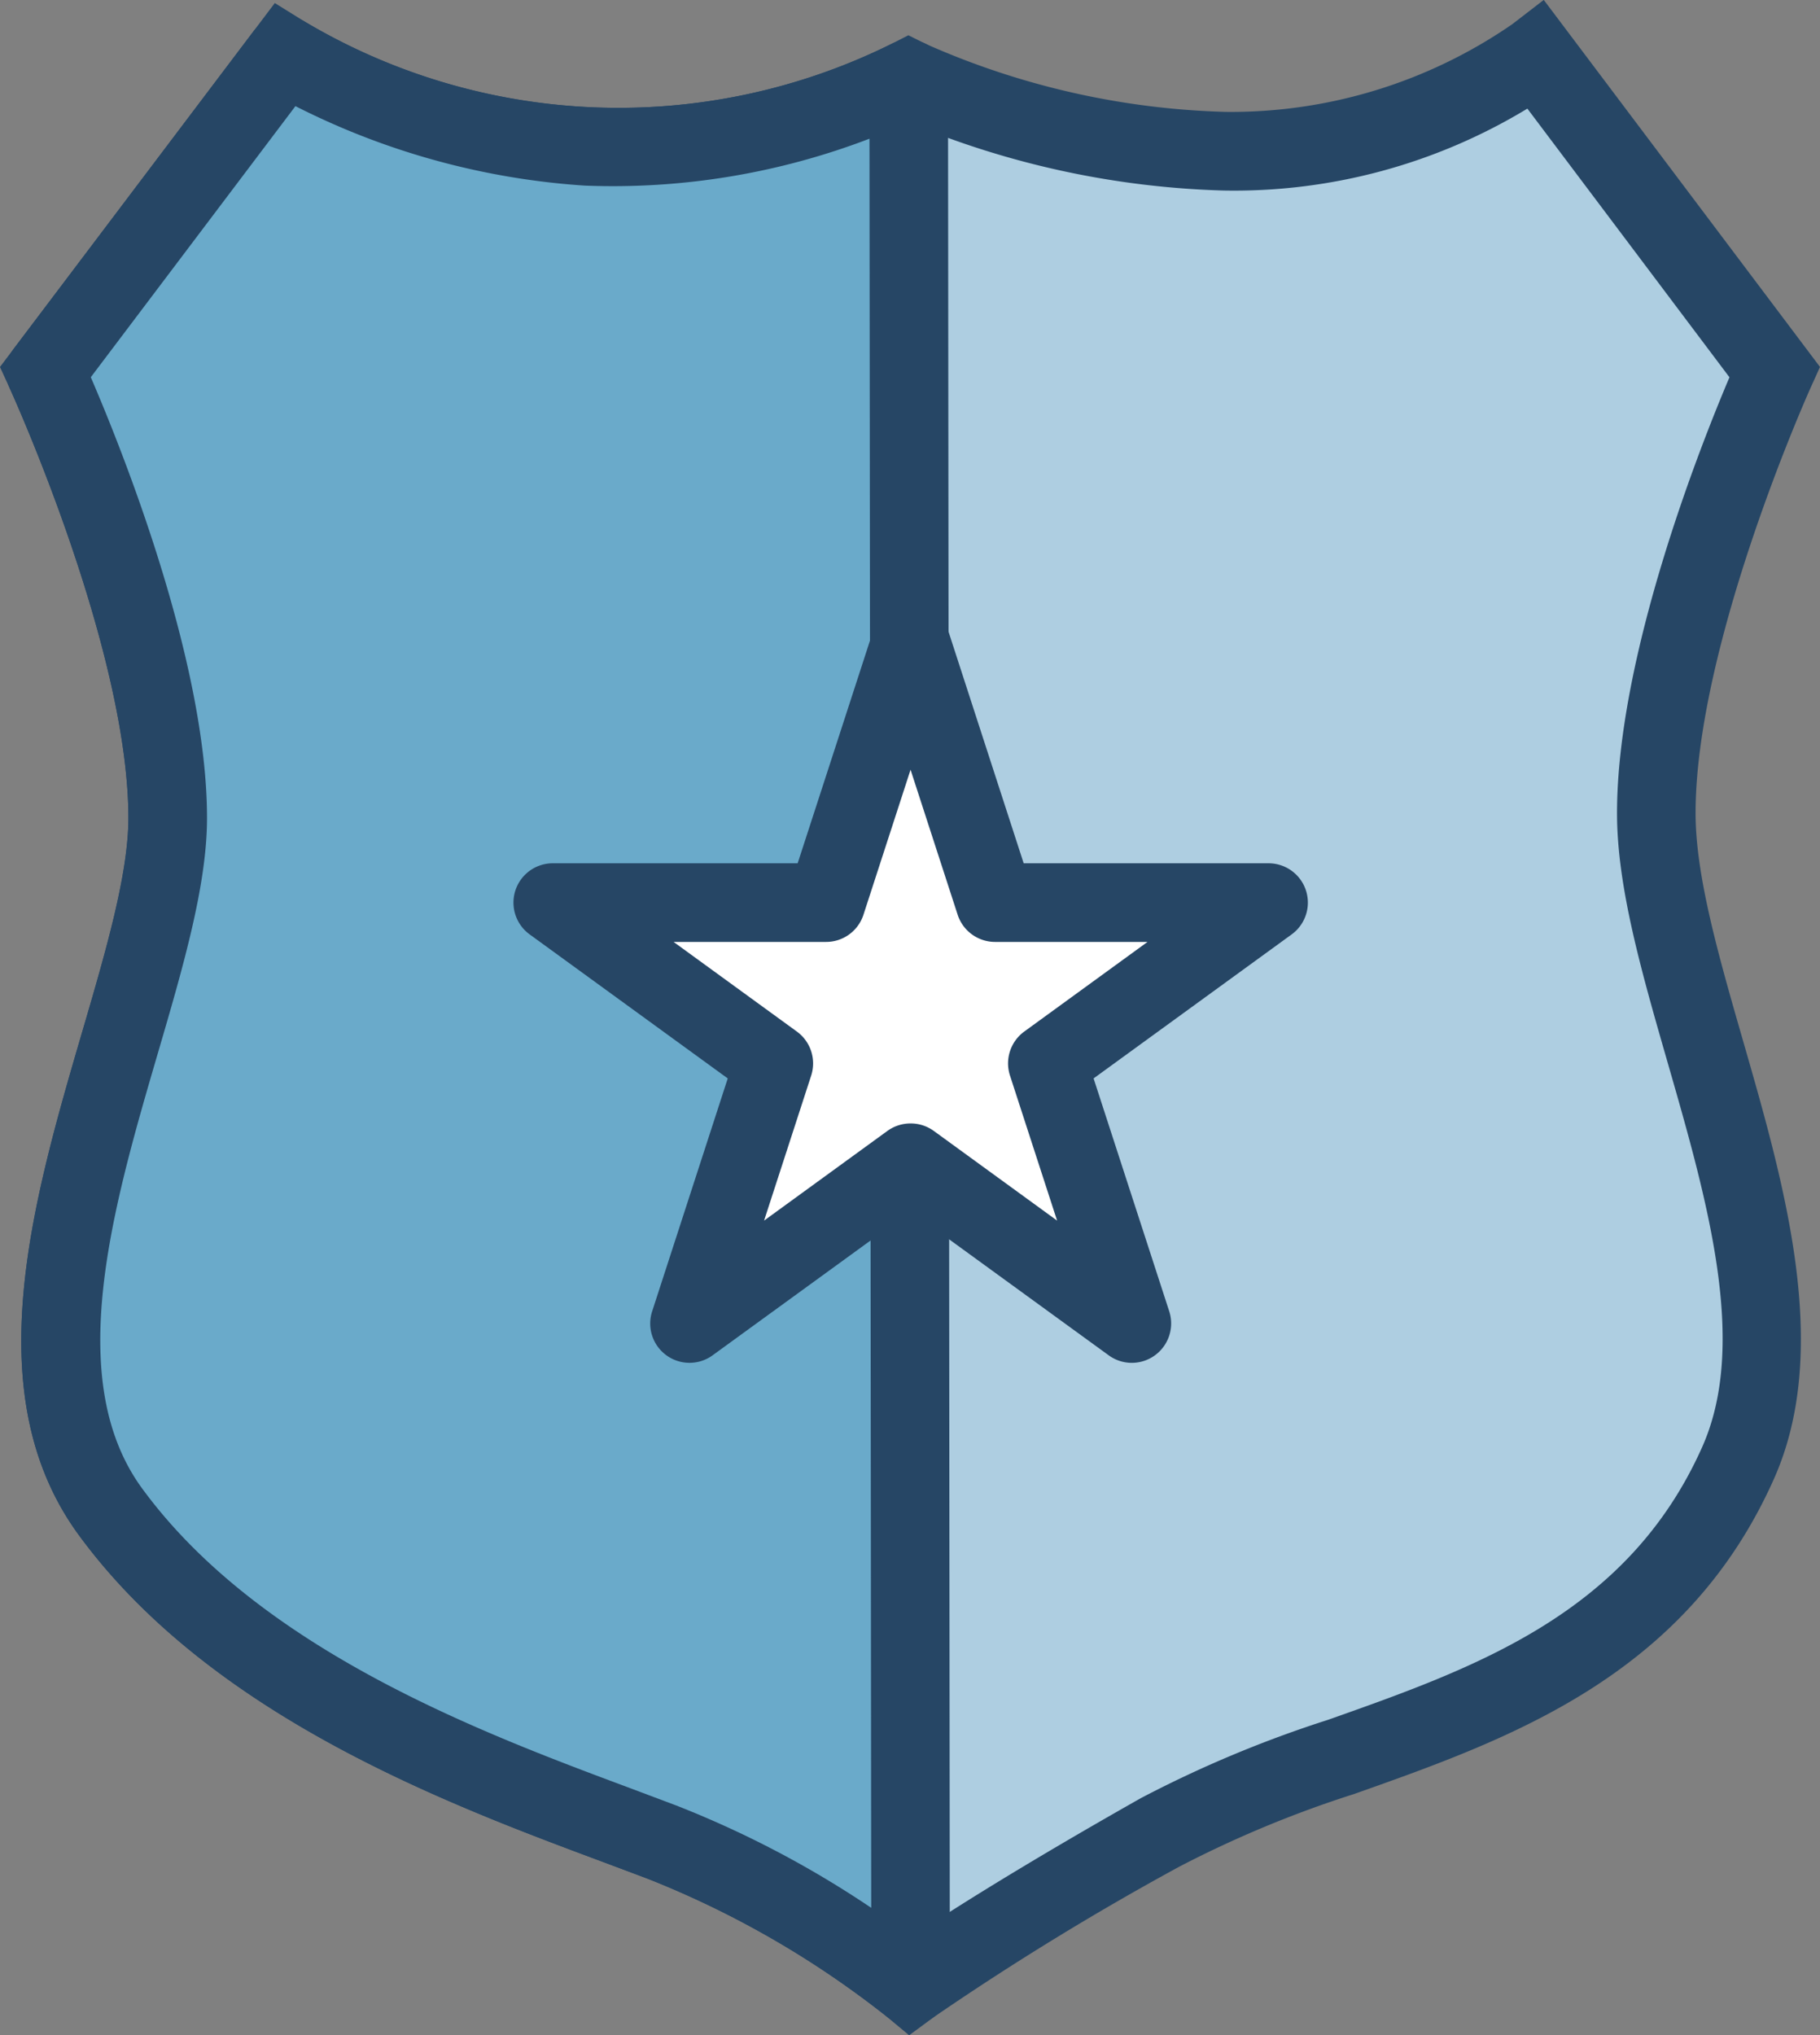
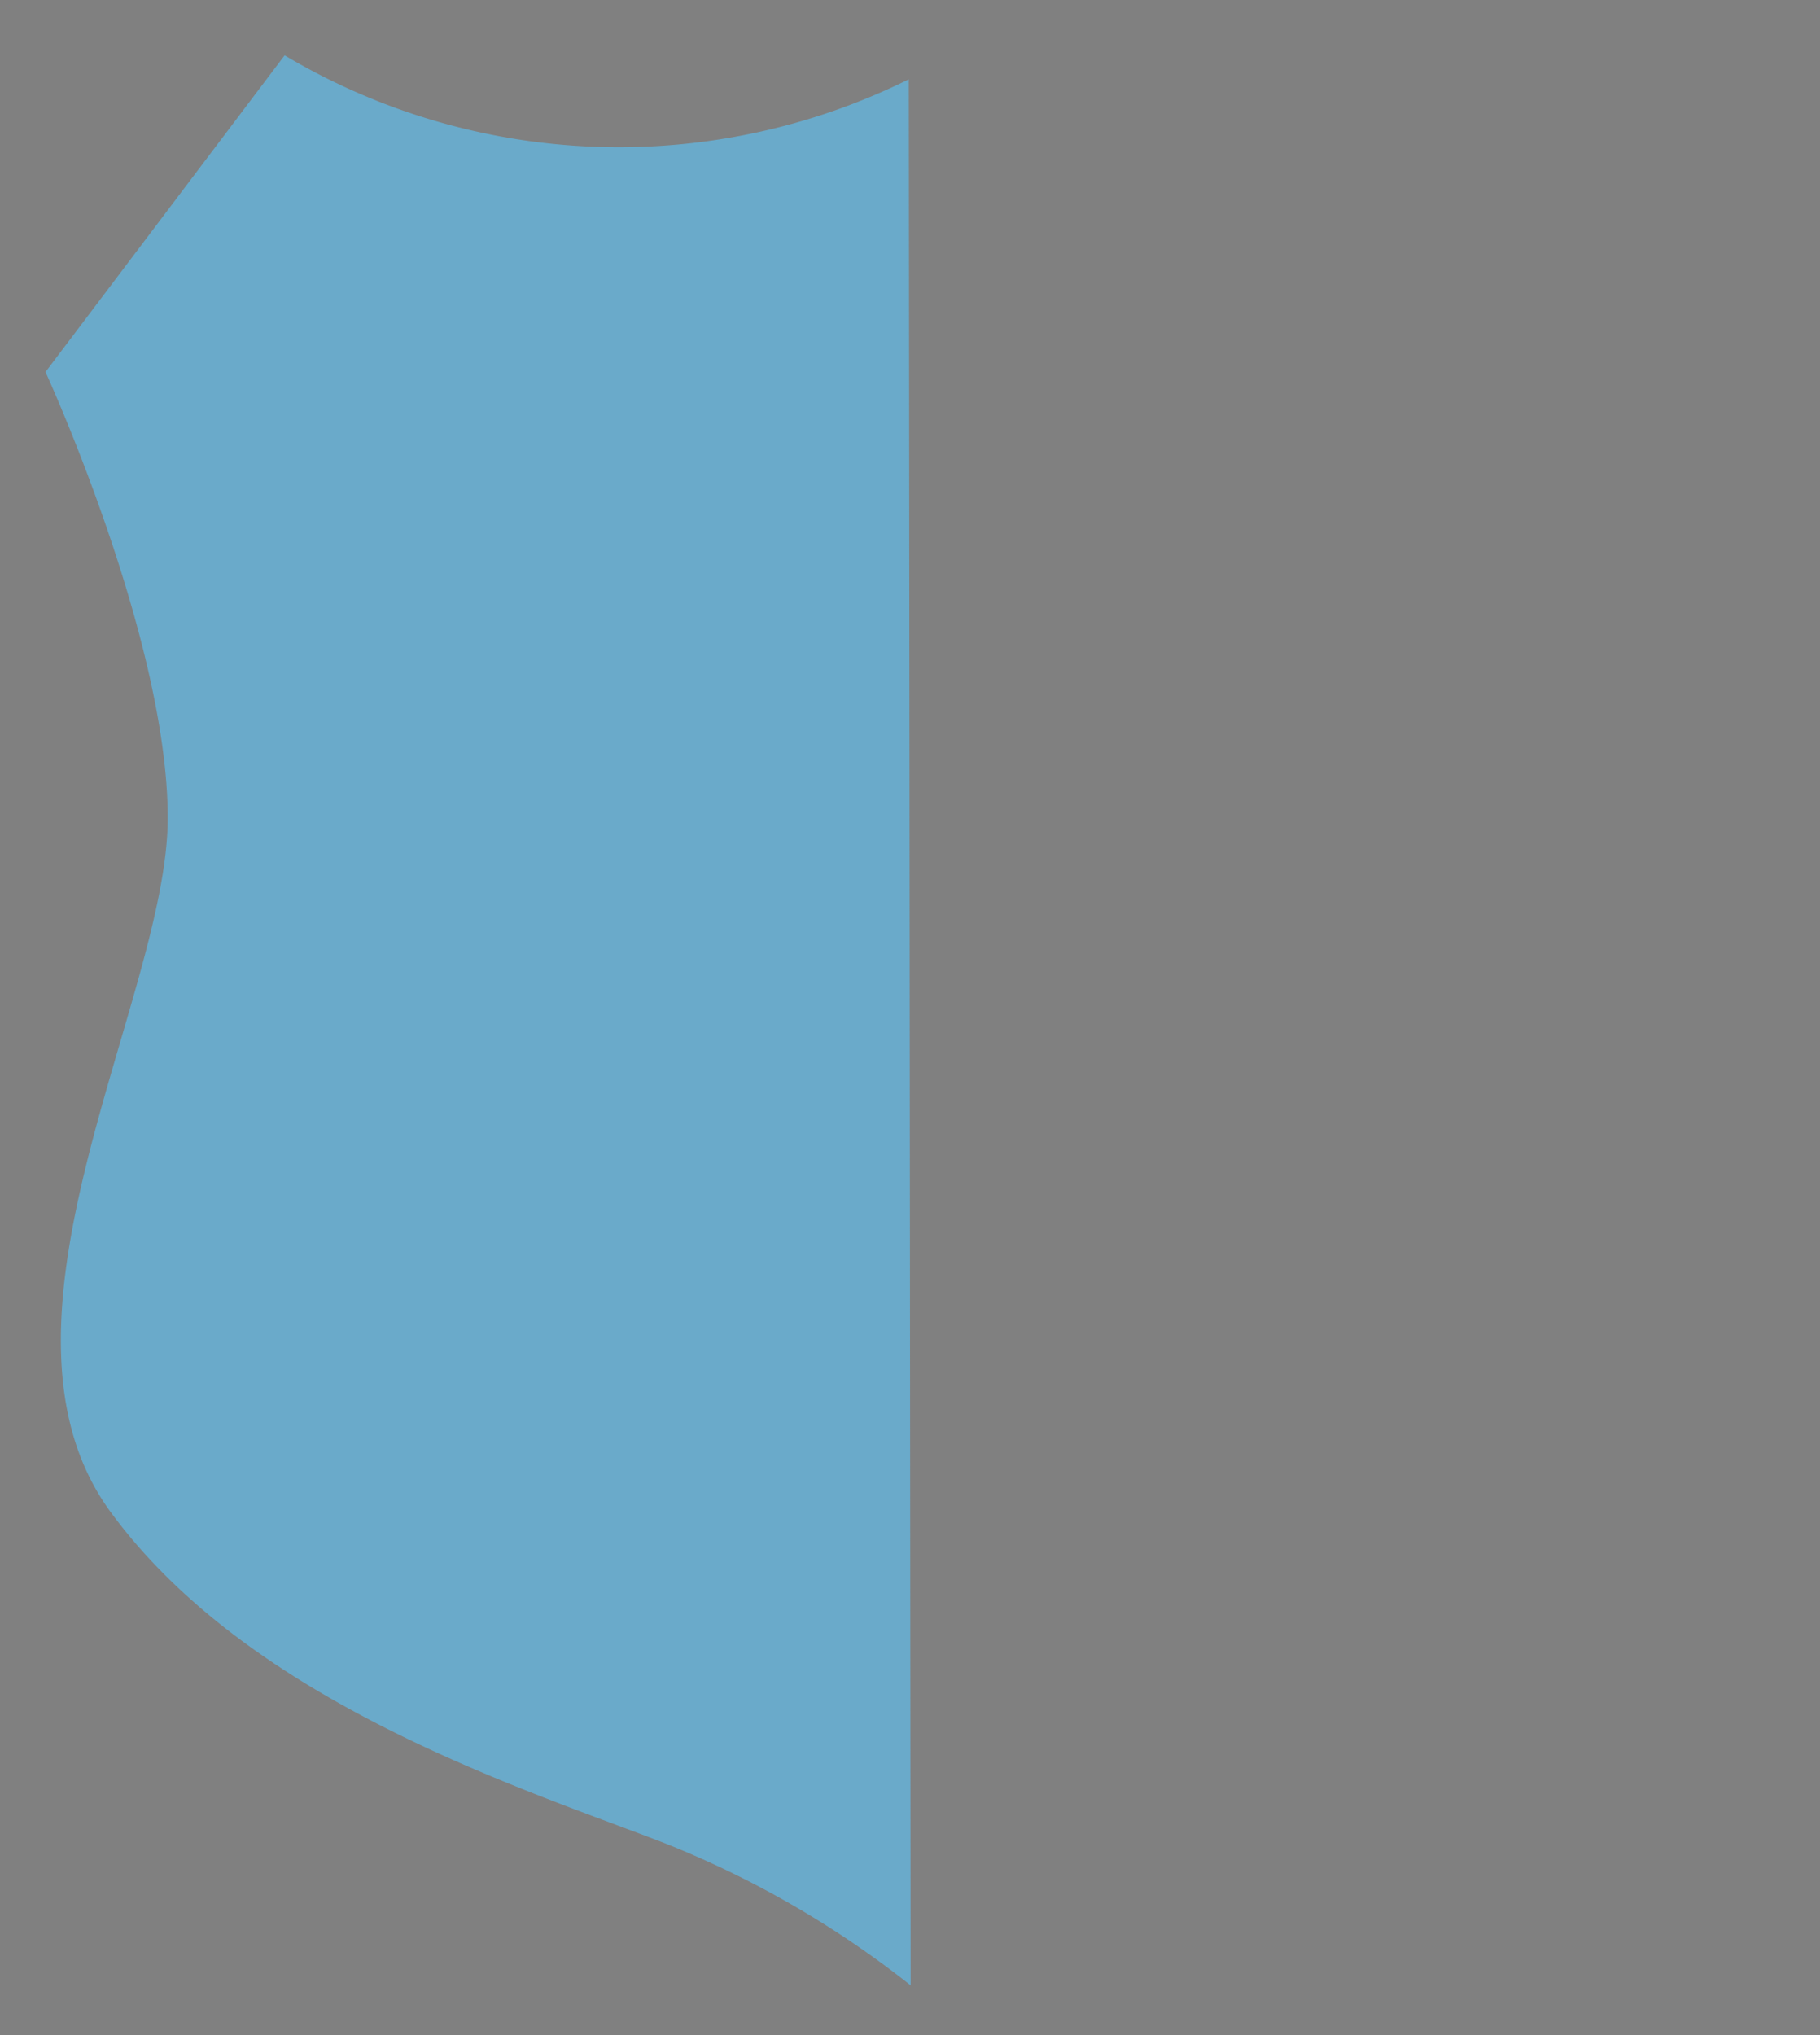
<svg xmlns="http://www.w3.org/2000/svg" id="icon_badge" width="90.059" height="100.664" viewBox="0 0 90.059 100.664">
  <rect x="0" y="0" width="90.059" height="100.664" fill="#808080" stroke="none" />
  <g id="Group_16" data-name="Group 16">
-     <path id="Path_2072" data-name="Path 2072" d="M112.773,73.987l11.833-15.66a32.346,32.346,0,0,0,30.885,1.185,40.673,40.673,0,0,0,15.64,3.56,26.131,26.131,0,0,0,15.419-4.745l11.784,15.66s-5.854,12.925-5.854,21.821,8.2,22.824,4.04,32.142c-5.714,12.811-19.578,13.166-28.59,18.266a138.661,138.661,0,0,0-12.347,7.566,48.31,48.31,0,0,0-12.326-7.091c-7.117-2.728-20.395-6.954-27.263-16.324s2.829-25.425,2.829-34.32S112.773,73.987,112.773,73.987Z" transform="translate(-110.522 -55.589)" fill="#aecee1" />
-     <path id="Path_2073" data-name="Path 2073" d="M156.892,157.935l-1.175-.977a46.745,46.745,0,0,0-11.774-6.77l-2.178-.817c-7.726-2.878-19.4-7.229-25.959-16.174-5.087-6.938-2.292-16.49.176-24.922,1.172-4,2.276-7.783,2.276-10.547,0-8.375-5.81-21.121-5.87-21.248l-.485-1.058,13.6-18,1.512.939a30.409,30.409,0,0,0,28.966,1.1l.874-.446.882.438a39.126,39.126,0,0,0,14.82,3.352,24.508,24.508,0,0,0,14.18-4.338l1.558-1.2L201.964,75.42l-.474,1.05c-.057.127-5.683,12.653-5.683,21.019,0,3.1,1.138,7.055,2.344,11.242,2.061,7.153,4.4,15.264,1.53,21.694C195.317,140.2,186.6,143.281,178.915,146a54.876,54.876,0,0,0-8.647,3.591,138.961,138.961,0,0,0-12.147,7.439ZM116.4,75.928c1.462,3.389,5.751,13.988,5.751,21.8,0,3.321-1.182,7.363-2.435,11.641-2.214,7.566-4.721,16.14-.77,21.528,5.867,8.006,16.887,12.111,24.177,14.828l2.214.832a50.643,50.643,0,0,1,11.7,6.495c1.68-1.128,5.209-3.389,11.323-6.847a57.932,57.932,0,0,1,9.264-3.874c7.291-2.577,14.828-5.24,18.51-13.49,2.287-5.131.254-12.2-1.714-19.033-1.283-4.457-2.5-8.668-2.5-12.318,0-7.794,4.143-18.212,5.564-21.559l-10-13.288a27.991,27.991,0,0,1-15.02,4.052,43.482,43.482,0,0,1-15.575-3.358,36.5,36.5,0,0,1-16.031,3.119,36.981,36.981,0,0,1-14.33-3.931Z" transform="translate(-111.905 -57.271)" fill="#264665" />
-   </g>
+     </g>
  <g id="Group_17" data-name="Group 17" transform="translate(0.308 0.794)">
    <path id="Path_2074" data-name="Path 2074" d="M112.773,73.987l11.833-15.66a32.346,32.346,0,0,0,30.885,1.185l.091,94.27a48.31,48.31,0,0,0-12.326-7.091c-7.117-2.728-20.395-6.954-27.263-16.324s2.829-25.425,2.829-34.32S112.773,73.987,112.773,73.987Z" transform="translate(-110.83 -56.383)" fill="#6aaaca" />
-     <path id="Path_2075" data-name="Path 2075" d="M156.775,156.92a1.942,1.942,0,0,1-1.247-.451,46.745,46.745,0,0,0-11.774-6.77l-2.178-.817c-7.726-2.878-19.4-7.229-25.959-16.174-5.087-6.938-2.292-16.49.176-24.922,1.172-4,2.276-7.783,2.276-10.547,0-8.375-5.81-21.121-5.87-21.248a1.948,1.948,0,0,1,.215-1.983l11.833-15.66a1.948,1.948,0,0,1,2.582-.477,30.409,30.409,0,0,0,28.966,1.1,1.946,1.946,0,0,1,2.831,1.729l.091,94.27a1.943,1.943,0,0,1-1.12,1.763A1.964,1.964,0,0,1,156.775,156.92ZM116.209,75.44c1.462,3.389,5.751,13.988,5.751,21.8,0,3.321-1.182,7.363-2.435,11.641-2.214,7.566-4.721,16.14-.77,21.528,5.867,8.006,16.887,12.111,24.177,14.828l2.214.832a49.658,49.658,0,0,1,9.681,5.074l-.086-87.5a35.531,35.531,0,0,1-14.076,2.321,36.981,36.981,0,0,1-14.33-3.931Z" transform="translate(-112.024 -57.577)" fill="#264665" />
  </g>
  <g id="Group_18" data-name="Group 18" transform="translate(25.41 29.832)">
-     <path id="Path_2076" data-name="Path 2076" d="M140.165,69.527l4.181,12.866h13.529l-10.945,7.952,4.181,12.866L140.165,95.26l-10.945,7.952L133.4,90.345l-10.945-7.952h13.529Z" transform="translate(-120.51 -67.583)" fill="#fff" />
-     <path id="Path_2077" data-name="Path 2077" d="M152.3,106.351a1.944,1.944,0,0,1-1.143-.373l-9.8-7.12-9.8,7.12a1.944,1.944,0,0,1-2.992-2.173l3.741-11.522-9.8-7.122a1.944,1.944,0,0,1,1.143-3.518h12.116l3.744-11.522a1.946,1.946,0,0,1,3.7,0l3.741,11.522h12.116a1.944,1.944,0,0,1,1.143,3.518l-9.8,7.122,3.744,11.522a1.949,1.949,0,0,1-1.851,2.546ZM141.36,94.51a1.947,1.947,0,0,1,1.143.371l6.1,4.434-2.331-7.174a1.947,1.947,0,0,1,.705-2.175l6.1-4.434h-7.545a1.947,1.947,0,0,1-1.849-1.343l-2.331-7.174-2.331,7.174a1.942,1.942,0,0,1-1.849,1.343h-7.545l6.1,4.434a1.948,1.948,0,0,1,.708,2.175l-2.331,7.174,6.1-4.434A1.953,1.953,0,0,1,141.36,94.51Z" transform="translate(-121.705 -68.777)" fill="#264665" />
-   </g>
+     </g>
</svg>